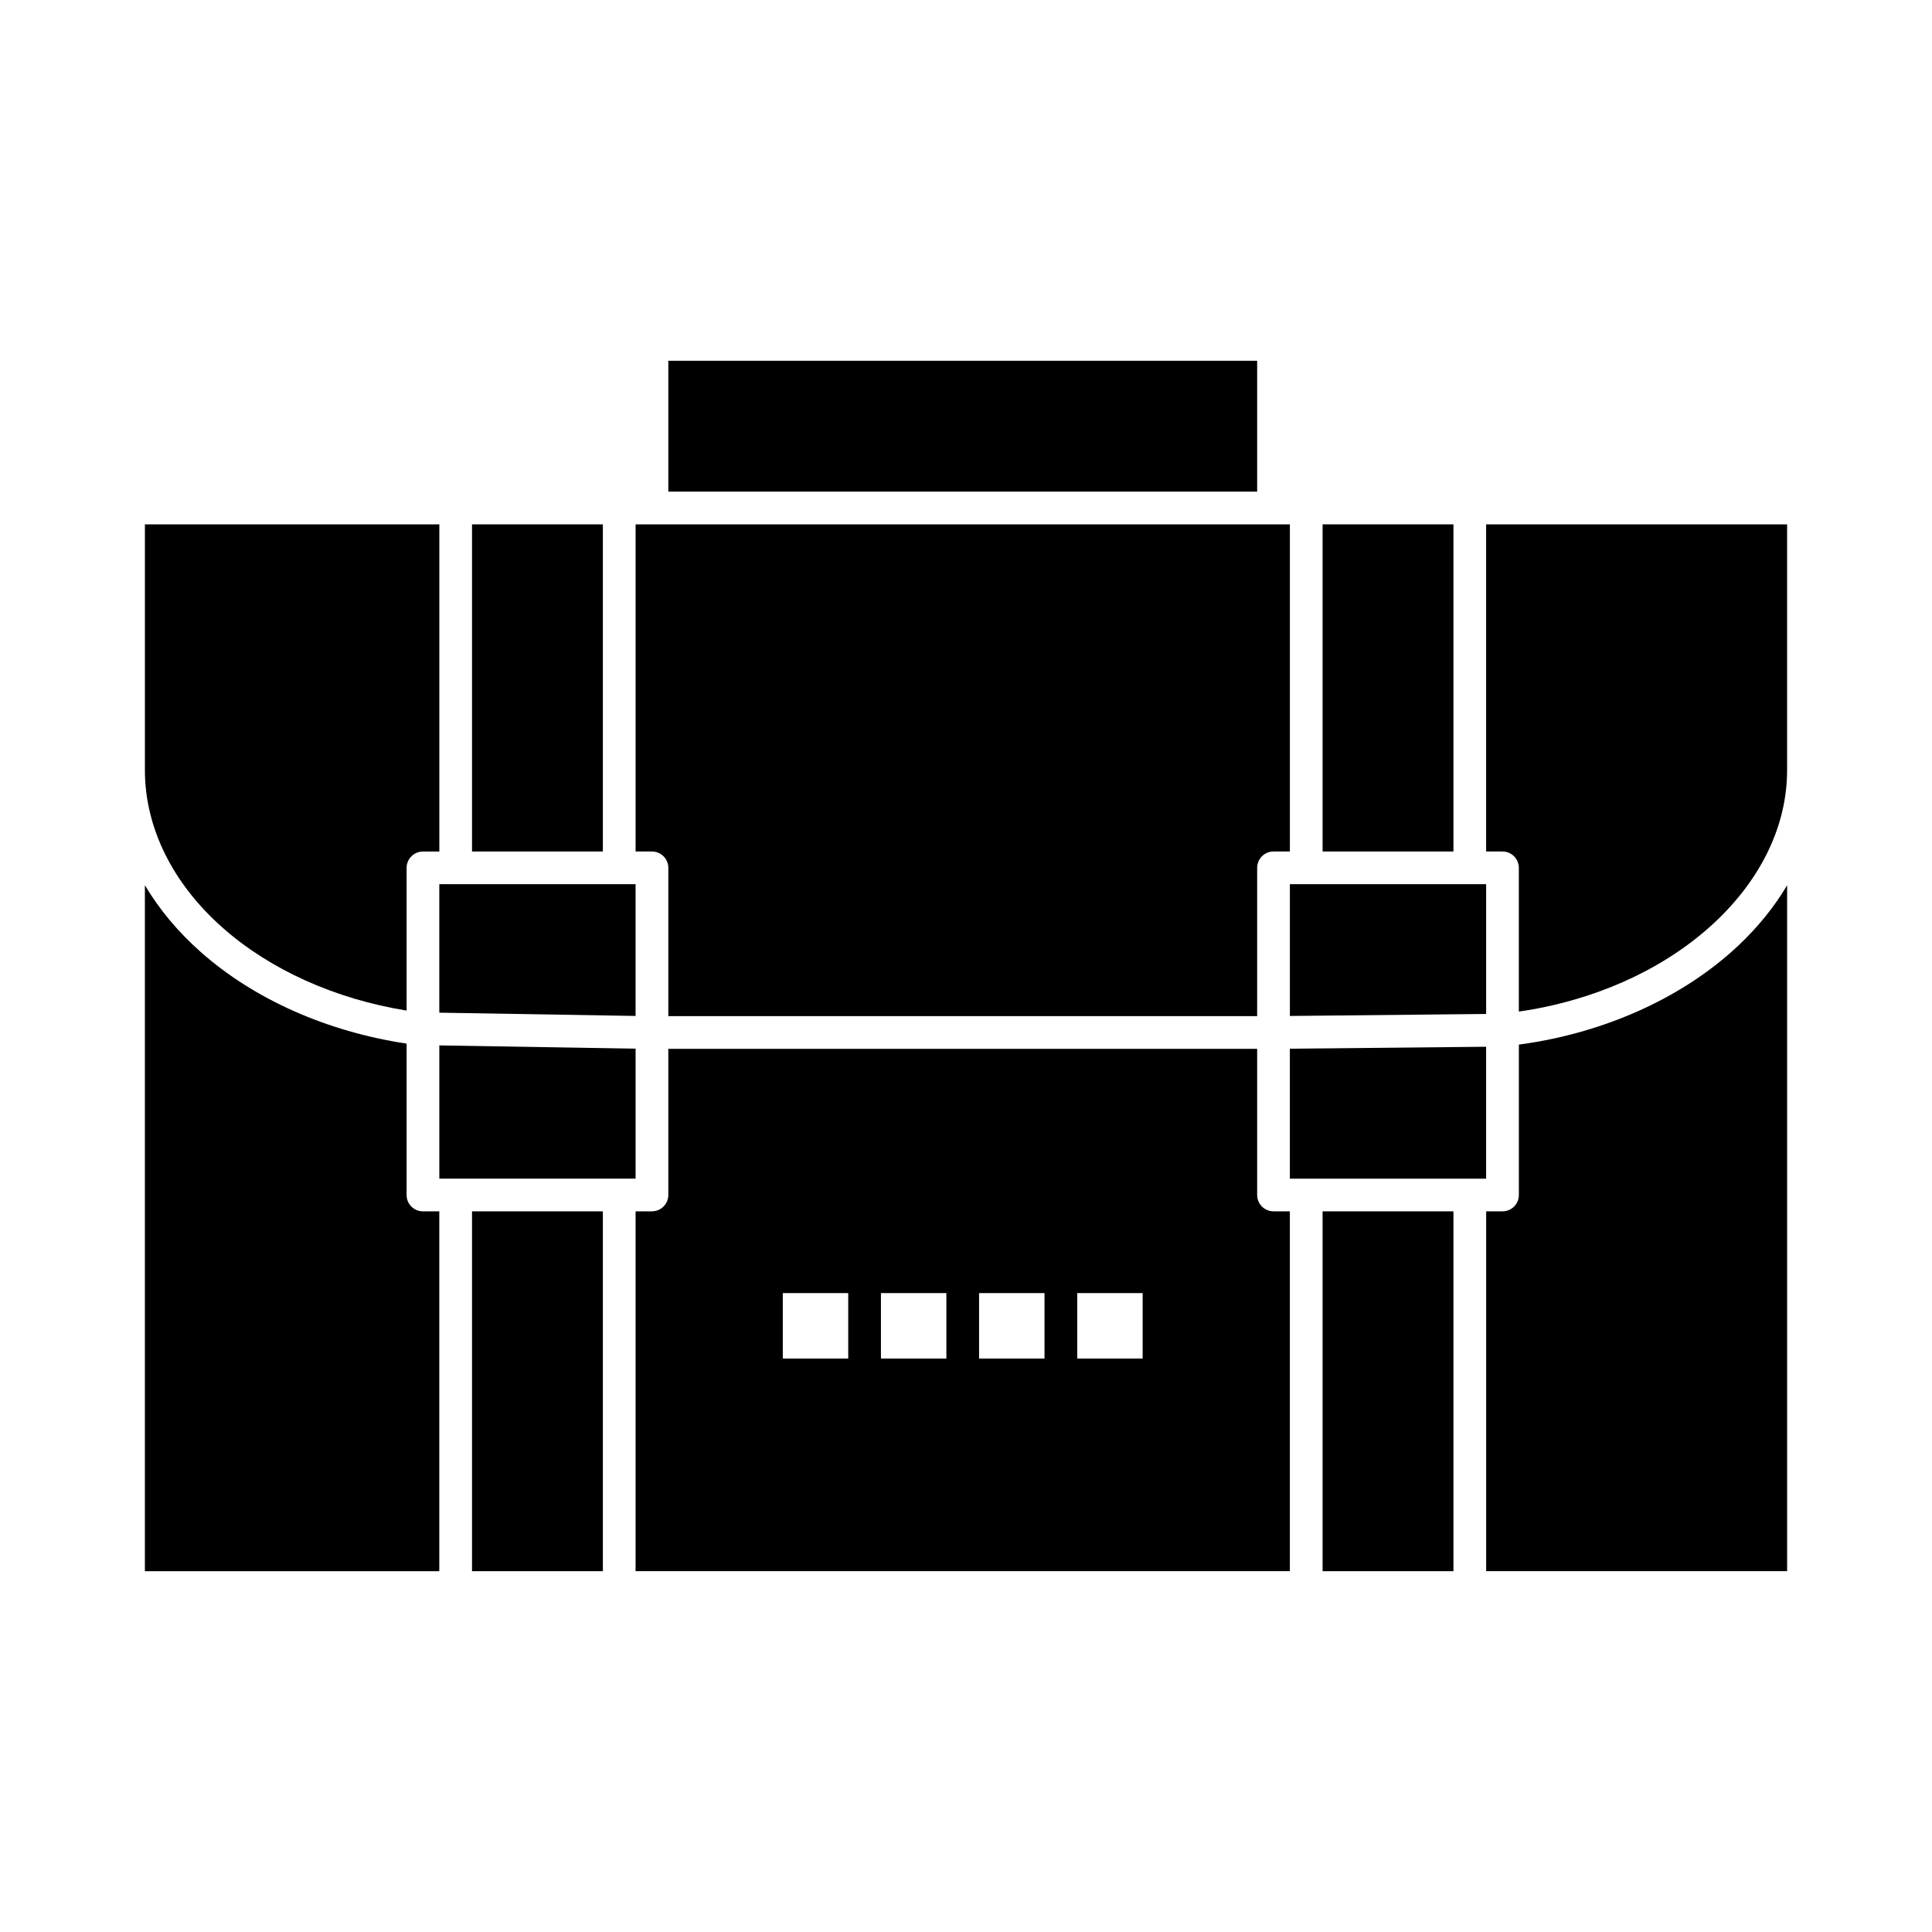
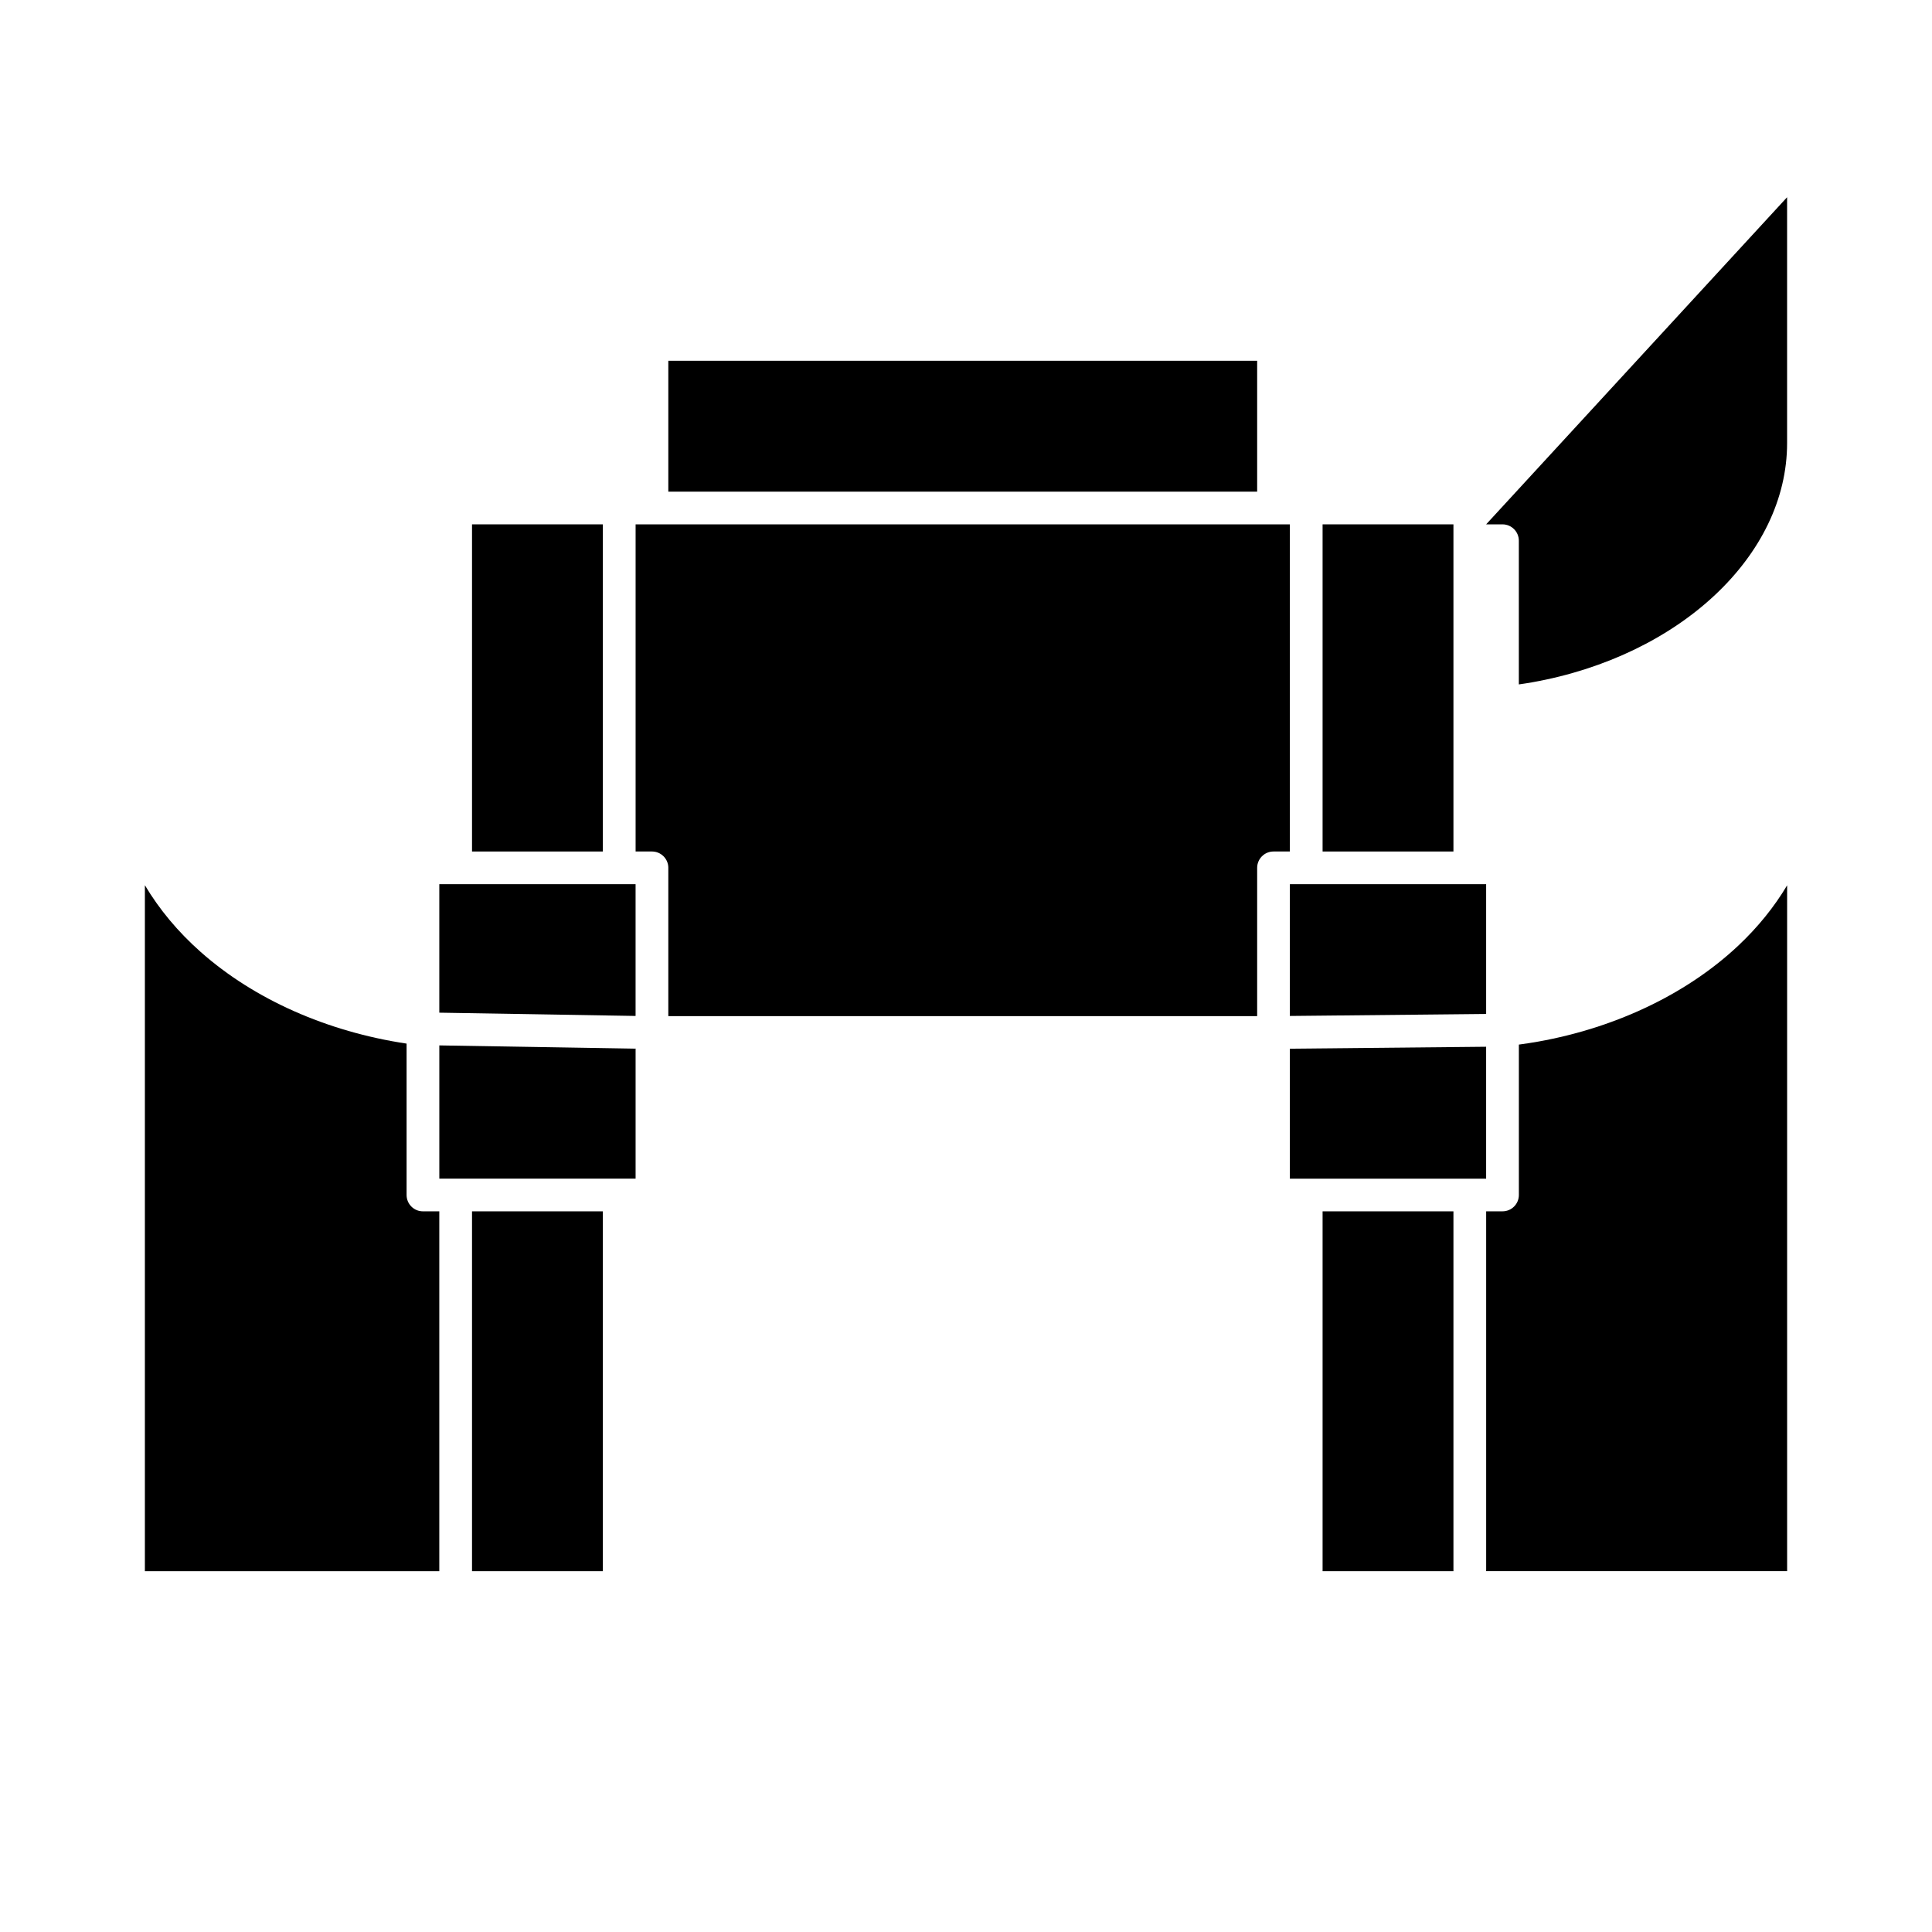
<svg xmlns="http://www.w3.org/2000/svg" fill="#000000" width="800px" height="800px" version="1.1" viewBox="144 144 512 512">
  <g>
-     <path d="m202.96 389.82c12.648 11.195 29.871 18.934 48.797 21.992v-37.816c0-2.394 1.941-4.336 4.336-4.336h4.336v-86.695h-78.027v65.164c0 15.152 7.301 29.957 20.559 41.691z" />
    <path d="m260.42 412.37 52.016 0.867v-34.914h-52.016z" />
    <path d="m251.75 460.68v-40.113c-21.07-3.16-40.371-11.719-54.543-24.266-6.07-5.371-11.027-11.352-14.812-17.711v181.79h78.023v-95.363h-4.336c-2.394 0.004-4.332-1.938-4.332-4.332z" />
    <path d="m312.44 421.91-52.016-0.867v35.309h52.016z" />
    <path d="m269.09 465.02h34.676v95.363h-34.676z" />
    <path d="m269.09 282.96h34.676v86.695h-34.676z" />
    <path d="m494.5 282.96h34.676v86.695h-34.676z" />
    <path d="m485.83 413.24 52.012-0.527v-34.391h-52.012z" />
    <path d="m321.11 239.61h156.05v34.68h-156.05z" />
    <path d="m321.11 373.99v39.301h156.05v-39.301c0-2.394 1.941-4.336 4.336-4.336h4.336v-86.695h-173.39v86.695h4.336c2.394 0 4.336 1.941 4.336 4.336z" />
    <path d="m537.84 421.4-52.012 0.516v34.438h52.012z" />
    <path d="m604.59 394.67c-13.504 12.676-32.32 21.684-52.977 25.367-1.68 0.301-3.387 0.555-5.098 0.789v39.855c0 2.394-1.941 4.332-4.332 4.332h-4.336v95.363h79.758v-181.76c-3.406 5.727-7.769 11.129-13.016 16.055z" />
-     <path d="m537.84 282.96v86.695h4.336c2.394 0 4.332 1.941 4.332 4.336v38.082c1.199-0.172 2.394-0.355 3.574-0.566 39.121-6.981 67.516-33.633 67.516-63.379v-65.164z" />
+     <path d="m537.84 282.96h4.336c2.394 0 4.332 1.941 4.332 4.336v38.082c1.199-0.172 2.394-0.355 3.574-0.566 39.121-6.981 67.516-33.633 67.516-63.379v-65.164z" />
    <path d="m494.5 465.02h34.676v95.363h-34.676z" />
-     <path d="m477.16 460.68v-38.723h-156.05v38.723c0 2.394-1.941 4.332-4.336 4.332h-4.336v95.363h173.39v-95.363h-4.336c-2.391 0.004-4.332-1.938-4.332-4.332zm-108.37 43.348h-17.34v-17.34h17.34zm26.008 0h-17.34v-17.34h17.34zm26.008 0h-17.34v-17.34h17.34zm26.008 0h-17.34v-17.34h17.34z" />
  </g>
</svg>